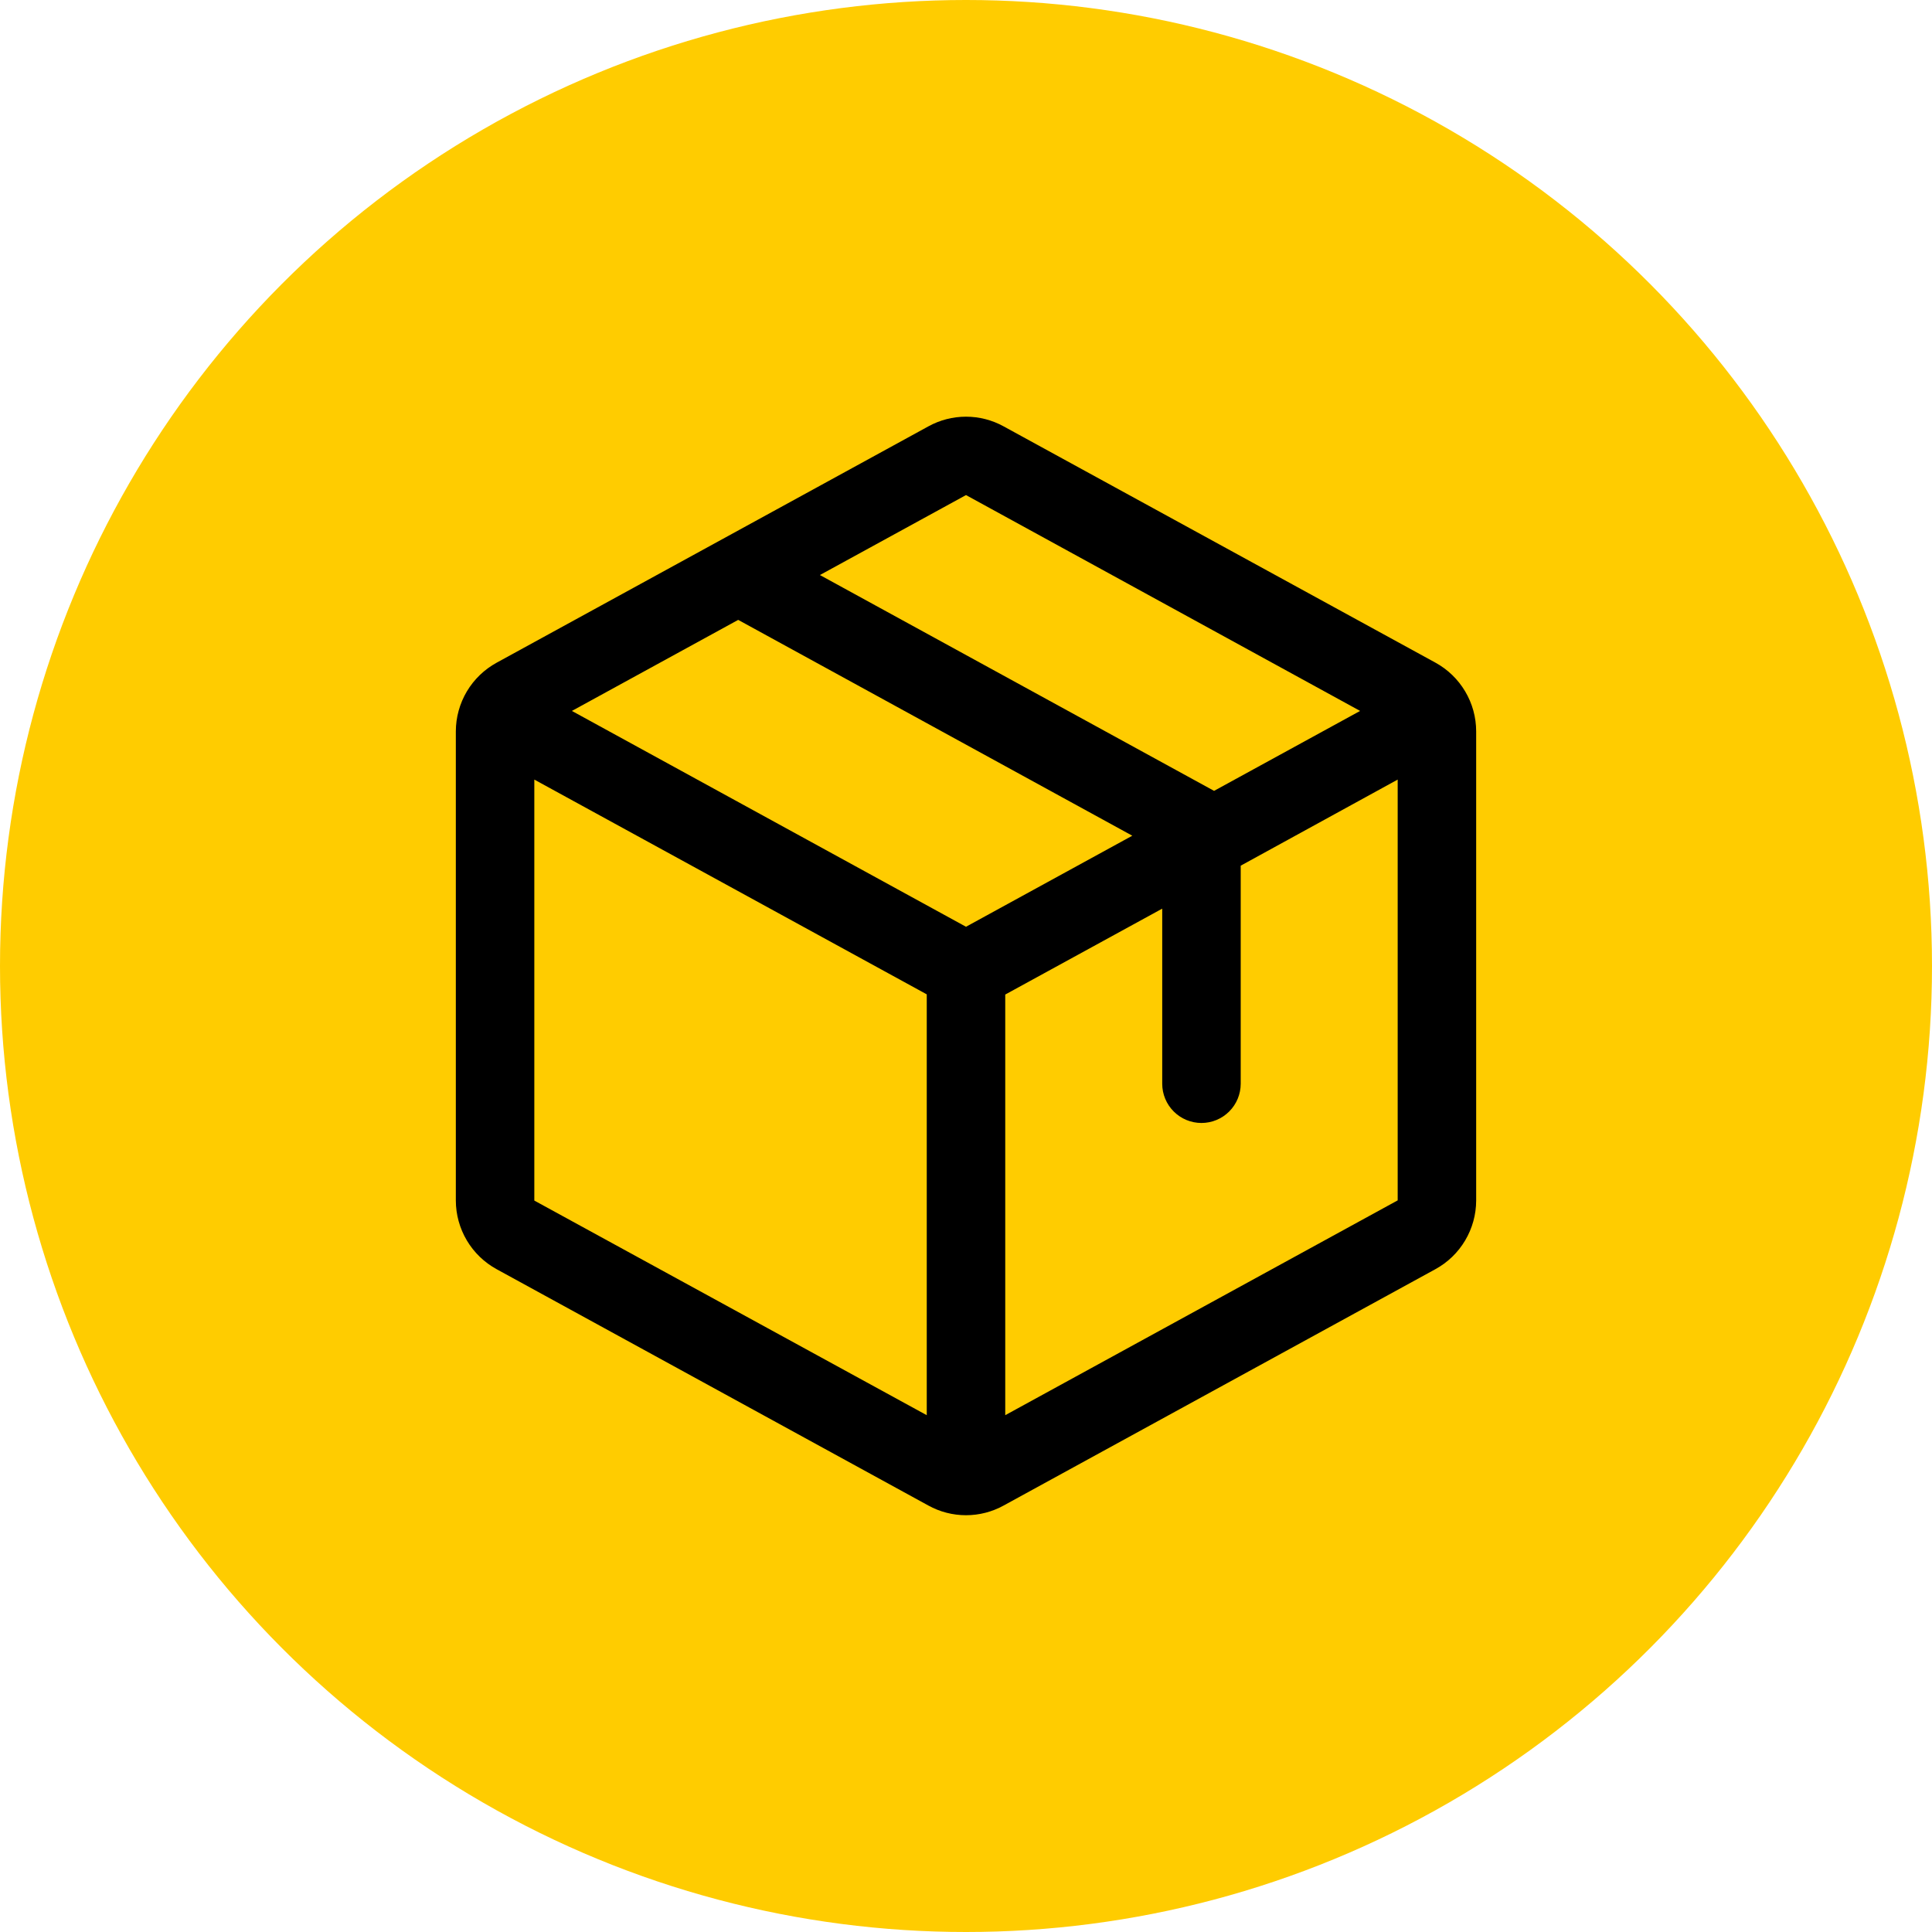
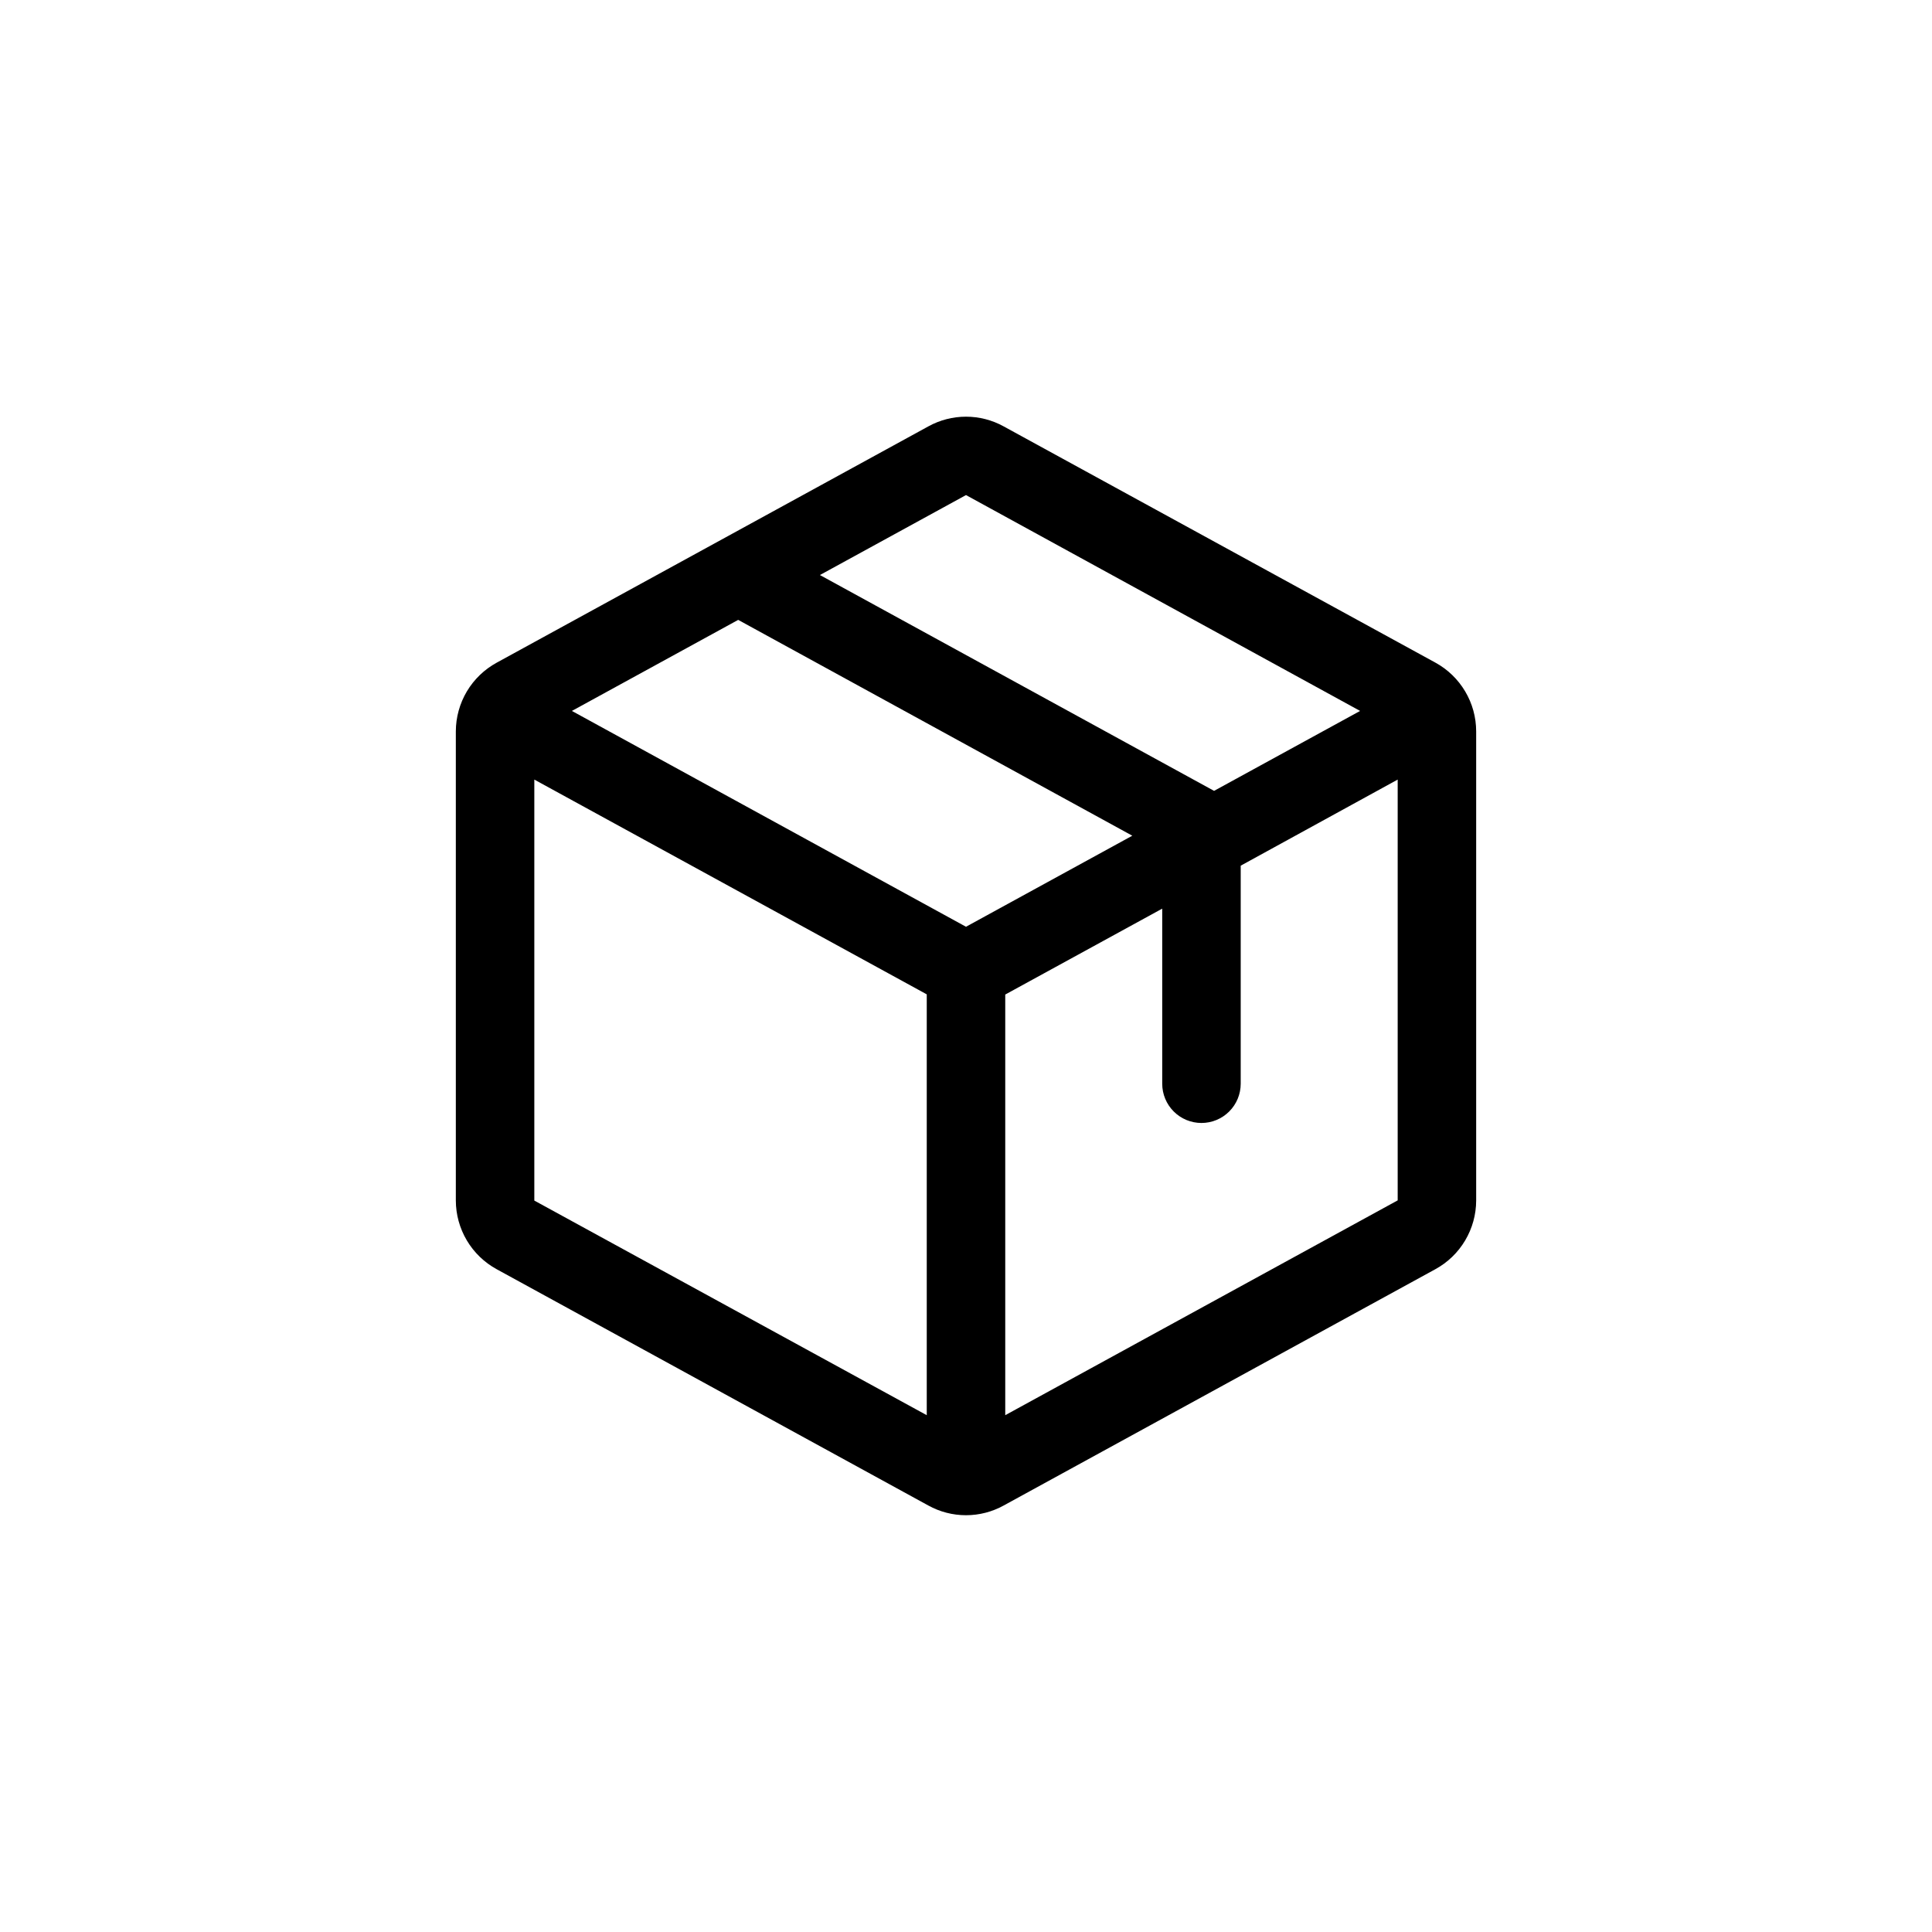
<svg xmlns="http://www.w3.org/2000/svg" width="80" height="80" viewBox="0 0 80 80" fill="none">
-   <circle cx="40" cy="40" r="40" fill="#FFCC00" />
  <path d="M59.435 27.437L41.56 17.656C41.082 17.392 40.546 17.254 40 17.254C39.454 17.254 38.918 17.392 38.44 17.656L20.565 27.441C20.055 27.72 19.628 28.131 19.331 28.631C19.034 29.132 18.876 29.703 18.875 30.285V49.711C18.876 50.293 19.034 50.864 19.331 51.364C19.628 51.865 20.055 52.276 20.565 52.555L38.44 62.34C38.918 62.604 39.454 62.742 40 62.742C40.546 62.742 41.082 62.604 41.56 62.34L59.435 52.555C59.946 52.276 60.372 51.865 60.669 51.364C60.966 50.864 61.124 50.293 61.125 49.711V30.287C61.125 29.704 60.968 29.131 60.67 28.63C60.373 28.129 59.946 27.716 59.435 27.437ZM40 20.5L56.319 29.438L50.272 32.748L33.951 23.811L40 20.5ZM40 38.375L23.681 29.438L30.567 25.668L46.886 34.605L40 38.375ZM22.125 32.281L38.375 41.174V58.6L22.125 49.713V32.281ZM57.875 49.705L41.625 58.6V41.182L48.125 37.625V44.875C48.125 45.306 48.296 45.719 48.601 46.024C48.906 46.329 49.319 46.5 49.75 46.5C50.181 46.5 50.594 46.329 50.899 46.024C51.204 45.719 51.375 45.306 51.375 44.875V35.846L57.875 32.281V49.703V49.705Z" fill="black" />
</svg>